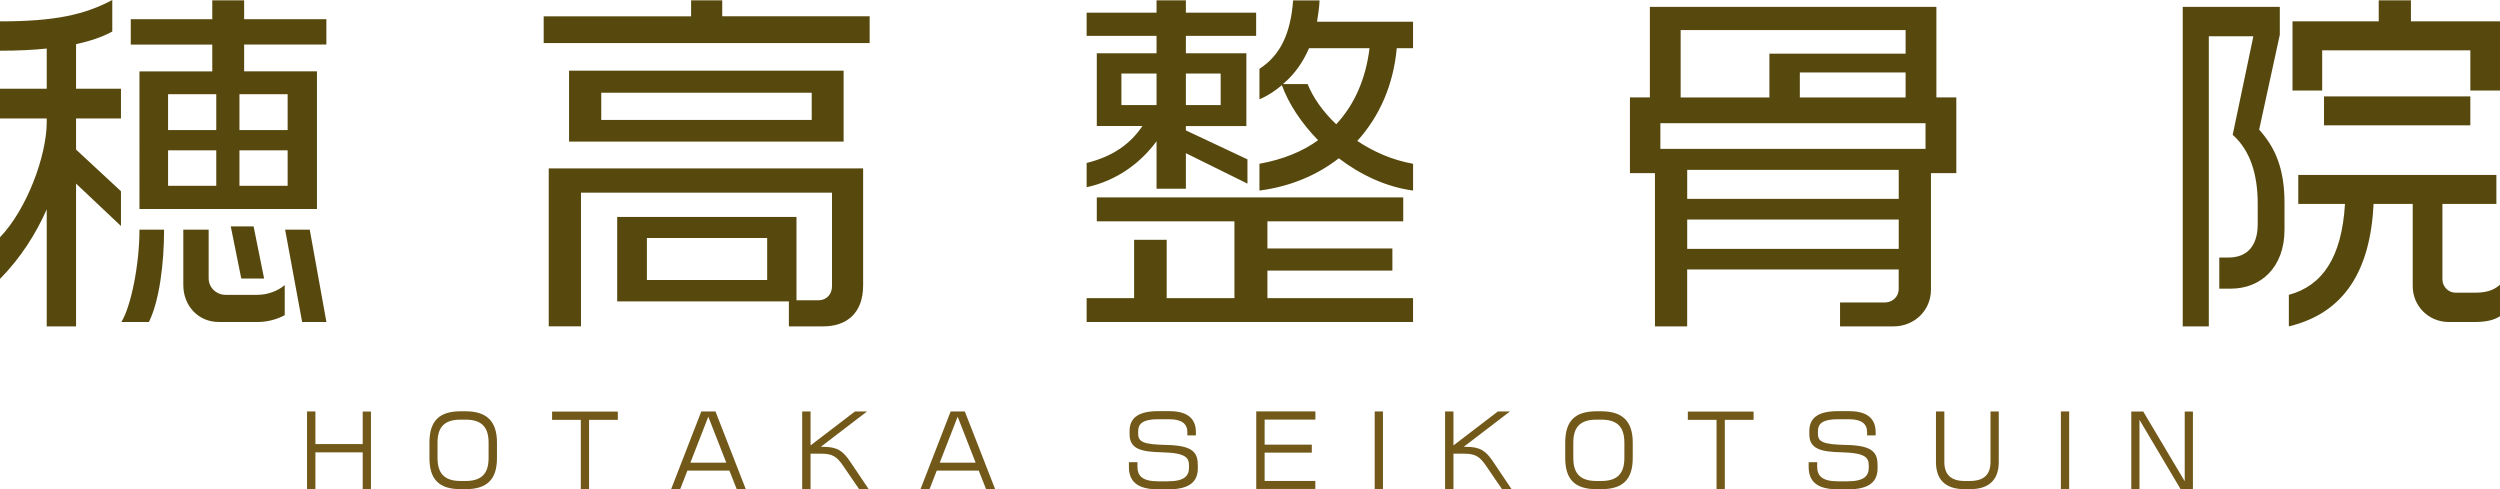
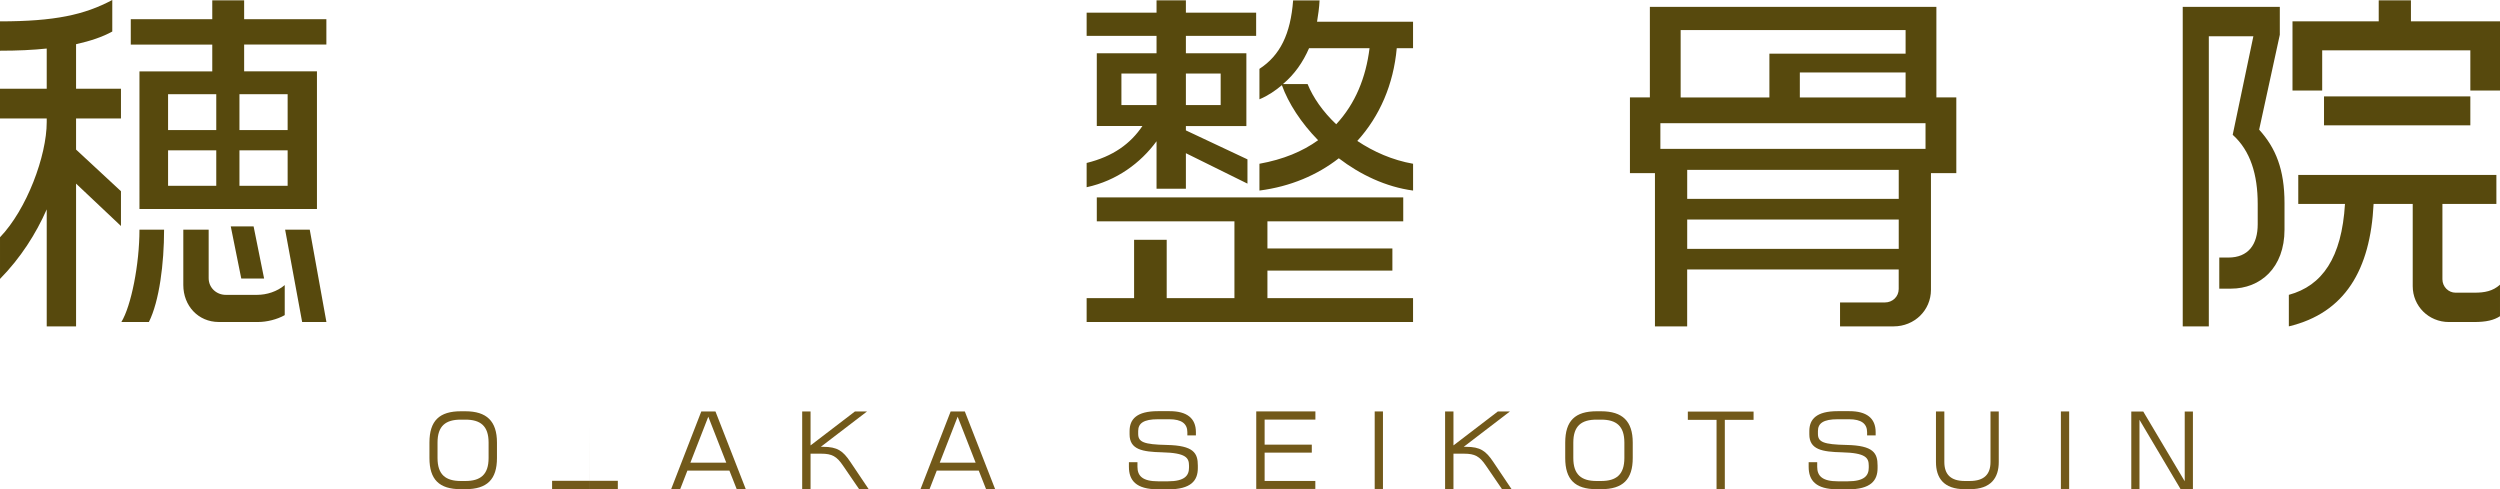
<svg xmlns="http://www.w3.org/2000/svg" id="_レイヤー_2" viewBox="0 0 713.83 139.71">
  <defs>
    <style>.cls-1{fill:#72591a;}.cls-1,.cls-2{stroke-width:0px;}.cls-2{fill:#57490d;}</style>
  </defs>
  <g id="_レイヤー_1-2">
    <path class="cls-2" d="m21.72,52.44v40.75h-8.38v-33.41c-3.1,7.03-7.45,13.86-13.34,19.86v-11.89c7.65-7.96,13.34-23.27,13.34-32.89v-1.04H0v-8.48h13.34v-11.48c-3.93.41-8.27.62-13.34.62V6.1c15.62,0,24.1-1.86,32.06-6.1v9c-2.79,1.55-6.21,2.69-10.34,3.62v12.72h12.82v8.48h-12.82v8.89l12.82,11.89v9.93l-12.82-12.1Zm20.79,39.51h-7.86c2.79-4.55,5.17-16.44,5.17-26.37h7.03c0,9.62-1.34,20.37-4.34,26.37ZM69.71,12.72v7.65h20.79v39.3h-50.68V20.38h20.79v-7.65h-23.27v-7.24h23.27V.1h9.1v5.38h23.48v7.24h-23.48Zm-7.96,14.17h-13.76v10.24h13.76v-10.24Zm0,16.03h-13.76v10.14h13.76v-10.14Zm12,49.02h-11.27c-5.9,0-10.14-4.65-10.14-10.55v-15.82h7.24v13.86c0,2.79,2.28,4.76,4.86,4.76h9c2.69,0,5.69-.93,7.86-2.79v8.58c-2.17,1.24-5.17,1.96-7.55,1.96Zm-4.86-12.41l-3-14.89h6.52l3,14.89h-6.52Zm13.24-52.64h-13.76v10.24h13.76v-10.24Zm0,16.03h-13.76v10.14h13.76v-10.14Zm4.14,49.02l-4.86-26.37h7.03l4.76,26.37h-6.93Z" />
-     <path class="cls-2" d="m155.24,12.31v-7.65h42.09V.1h8.89v4.55h42.09v7.65h-93.08Zm79.84,80.88h-9.83v-7.14h-49.02v-24.1h51.19v23.79h6.31c2.28,0,3.83-1.76,3.83-3.93v-26.79h-71.67v38.16h-9.21v-45.09h89.77v33.41c0,8.07-4.86,11.69-11.38,11.69Zm-72.6-52.75v-20.27h78.4v20.27h-78.4Zm69.29-13.96h-60.09v7.76h60.09v-7.76Zm-12.72,41.47h-34.34v12h34.34v-12Z" />
    <path class="cls-2" d="m338.61,10.24v4.96h17.27v20.79h-17.27v1.24l17.58,8.27v6.93l-17.58-8.69v10.14h-8.38v-13.55c-4.55,6.21-11.38,11.27-19.96,13.13v-6.93c7.55-1.86,12.51-5.48,15.93-10.55h-13.03V15.2h17.06v-4.96h-19.96V3.62h19.96V.1h8.38v3.52h20.06v6.62h-20.06Zm-28.34,81.71v-6.83h13.55v-16.65h9.31v16.65h19.34v-21.93h-39.3v-6.83h87.5v6.83h-38.78v7.76h35.68v6.31h-35.68v7.86h41.58v6.83h-93.19Zm19.96-70.95h-10.03v9h10.03v-9Zm18.31,0h-9.93v9h9.93v-9Zm33.72,24.2c-6.1,4.76-13.76,8.07-22.65,9.21v-7.65c6.83-1.24,12.31-3.52,16.75-6.72-4.86-4.96-8.48-10.55-10.34-15.72-1.86,1.55-3.93,3-6.41,4.03v-8.69c5.9-3.83,8.89-9.93,9.62-19.55h7.55c-.1,2.17-.41,4.14-.72,6.1h27.41v7.55h-4.65c-.93,10.34-4.86,19.44-11.27,26.48,4.65,3.1,10.03,5.48,15.93,6.52v7.65c-7.76-1.03-15.1-4.55-21.2-9.21Zm-8.48-31.44c-1.76,4.03-4.14,7.45-7.45,10.24h7.03c1.55,3.83,4.34,7.86,8.17,11.48,5.48-5.9,8.48-13.34,9.52-21.72h-17.27Z" />
    <path class="cls-2" d="m551.35,49.44v33.3c0,5.9-4.76,10.45-10.65,10.45h-15.31v-6.83h12.82c2.17,0,3.93-1.66,3.93-3.83v-5.58h-60.4v16.24h-9.2v-43.75h-7.14v-21.62h5.69V1.96h81.81v25.86h5.69v21.62h-7.24Zm-1.55-14.27h-75.71v7.34h75.71v-7.34Zm-5.69-26.58h-64.23v19.24h25.34v-12.51h38.89v-6.72Zm-1.96,39.92h-60.4v8.27h60.4v-8.27Zm0,14.17h-60.4v8.38h60.4v-8.38Zm1.96-41.99h-30.2v7.14h30.2v-7.14Z" />
    <path class="cls-2" d="m636.99,82.43h-3.31v-8.89h2.59c5.69,0,8.38-3.72,8.38-9.51v-5.79c0-8.38-2.07-15.2-7.14-19.75l5.9-28.13h-12.72v82.84h-7.45V1.96h27.72v7.96l-5.9,27.1c4.76,5.27,7.24,11.38,7.24,20.99v7.55c0,10.86-6.83,16.86-15.31,16.86Zm69.4,9.52h-7.14c-5.79,0-10.34-4.55-10.34-10.24v-23.48h-11.17c-.93,18.82-8.17,31.13-24.2,34.96v-9c9.52-2.59,15.1-10.55,16.03-25.96h-13.34v-8.27h56.57v8.27h-15.41v21.51c0,2.17,1.76,3.83,3.72,3.83h5.48c2.79,0,5.17-.41,7.24-2.28v9c-1.76,1.14-3.93,1.66-7.45,1.66Zm-1.03-66.09v-11.48h-42.3v11.48h-8.48V6.1h24.62V.1h9.2v6h25.44v19.75h-8.48Zm-41.78,9.93v-8.27h41.78v8.27h-41.78Z" />
-     <path class="cls-1" d="m103.56,139.62v-10.46h-13.5v10.46h-2.39v-22.14h2.39v9.32h13.5v-9.29h2.36v22.11h-2.36Z" />
    <path class="cls-1" d="m132.88,139.68h-1.3c-6.22,0-8.96-2.8-8.96-8.91v-4.4c0-6.27,2.88-8.94,8.96-8.94h1.3c6.08,0,9.02,2.82,9.02,8.94v4.4c0,6.11-2.8,8.91-9.02,8.91Zm6.63-13.31c0-4.78-2.34-6.55-6.63-6.55h-1.3c-4.32,0-6.65,1.77-6.65,6.55v4.4c0,4.78,2.34,6.57,6.65,6.57h1.3c4.29,0,6.63-1.79,6.63-6.57v-4.4Z" />
-     <path class="cls-1" d="m168.2,119.88v19.77h-2.36v-19.77h-8.2v-2.36h18.77v2.36h-8.2Z" />
+     <path class="cls-1" d="m168.2,119.88v19.77h-2.36h-8.2v-2.36h18.77v2.36h-8.2Z" />
    <path class="cls-1" d="m210.36,139.68l-2.09-5.3h-12l-2.06,5.3h-2.58l8.61-22.19h4.05l8.66,22.19h-2.58Zm-8.12-20.7l-5.11,13.12h10.24l-5.13-13.12Z" />
    <path class="cls-1" d="m245.27,139.62l-4.59-6.71c-1.77-2.61-3.12-3.37-6.22-3.37h-3.02v10.08h-2.39v-22.14h2.39v9.7l12.68-9.7h3.45l-13.2,10.1h.65c4.1,0,5.68,1.19,7.74,4.24l5.24,7.8h-2.74Z" />
    <path class="cls-1" d="m281.56,139.68l-2.09-5.3h-12l-2.06,5.3h-2.58l8.61-22.19h4.05l8.66,22.19h-2.58Zm-8.12-20.7l-5.11,13.12h10.24l-5.13-13.12Z" />
    <path class="cls-1" d="m333.48,139.71h-2.88c-6.22,0-8.26-2.55-8.26-6.41v-1.33h2.44v1.33c0,2.61,1.47,4.13,5.92,4.13h2.77c4.83,0,6.03-1.66,6.03-3.91v-.54c0-2.23-.79-3.67-7.71-3.83-5.57-.14-9.26-.76-9.26-5.13v-.92c0-3.42,2.04-5.7,8.07-5.7h3.37c4.86,0,7.5,1.96,7.5,6v.92h-2.44v-.92c0-2.44-1.68-3.69-5.13-3.69h-3.29c-4.1,0-5.62,1.17-5.62,3.37v.79c0,2.34,1.52,3.04,8.2,3.18,7.63.16,8.83,2.31,8.83,5.87v.73c0,3.58-1.93,6.08-8.53,6.08Z" />
    <path class="cls-1" d="m361.09,119.82v7.14h13.47v2.28h-13.47v8.09h14.48v2.28h-16.87v-22.14h16.89v2.34h-14.5Z" />
    <path class="cls-1" d="m392.52,139.62v-22.14h2.36v22.14h-2.36Z" />
    <path class="cls-1" d="m428.84,139.62l-4.59-6.71c-1.77-2.61-3.12-3.37-6.22-3.37h-3.02v10.08h-2.39v-22.14h2.39v9.7l12.68-9.7h3.45l-13.2,10.1h.65c4.1,0,5.68,1.19,7.74,4.24l5.24,7.8h-2.74Z" />
    <path class="cls-1" d="m457.18,139.68h-1.3c-6.22,0-8.96-2.8-8.96-8.91v-4.4c0-6.27,2.88-8.94,8.96-8.94h1.3c6.08,0,9.02,2.82,9.02,8.94v4.4c0,6.11-2.8,8.91-9.02,8.91Zm6.63-13.31c0-4.78-2.34-6.55-6.63-6.55h-1.3c-4.32,0-6.65,1.77-6.65,6.55v4.4c0,4.78,2.34,6.57,6.65,6.57h1.3c4.29,0,6.63-1.79,6.63-6.57v-4.4Z" />
    <path class="cls-1" d="m492.49,119.88v19.77h-2.36v-19.77h-8.2v-2.36h18.77v2.36h-8.2Z" />
    <path class="cls-1" d="m527.57,139.71h-2.88c-6.22,0-8.26-2.55-8.26-6.41v-1.33h2.44v1.33c0,2.61,1.47,4.13,5.92,4.13h2.77c4.83,0,6.03-1.66,6.03-3.91v-.54c0-2.23-.79-3.67-7.71-3.83-5.57-.14-9.26-.76-9.26-5.13v-.92c0-3.42,2.04-5.7,8.07-5.7h3.37c4.86,0,7.5,1.96,7.5,6v.92h-2.44v-.92c0-2.44-1.68-3.69-5.13-3.69h-3.29c-4.1,0-5.62,1.17-5.62,3.37v.79c0,2.34,1.52,3.04,8.2,3.18,7.63.16,8.83,2.31,8.83,5.87v.73c0,3.58-1.93,6.08-8.53,6.08Z" />
    <path class="cls-1" d="m562.45,139.68h-1.44c-6.11,0-8.23-3.29-8.23-7.77v-14.42h2.39v14.42c0,3.5,1.77,5.43,5.87,5.43h1.36c4.26,0,5.95-2.01,5.95-5.43v-14.42h2.36v14.42c0,4.48-2.17,7.77-8.26,7.77Z" />
    <path class="cls-1" d="m588.45,139.62v-22.14h2.36v22.14h-2.36Z" />
    <path class="cls-1" d="m622.6,139.62l-11.71-19.75v19.75h-2.34v-22.11h3.42l11.84,19.91v-19.91h2.34v22.11h-3.56Z" />
  </g>
</svg>